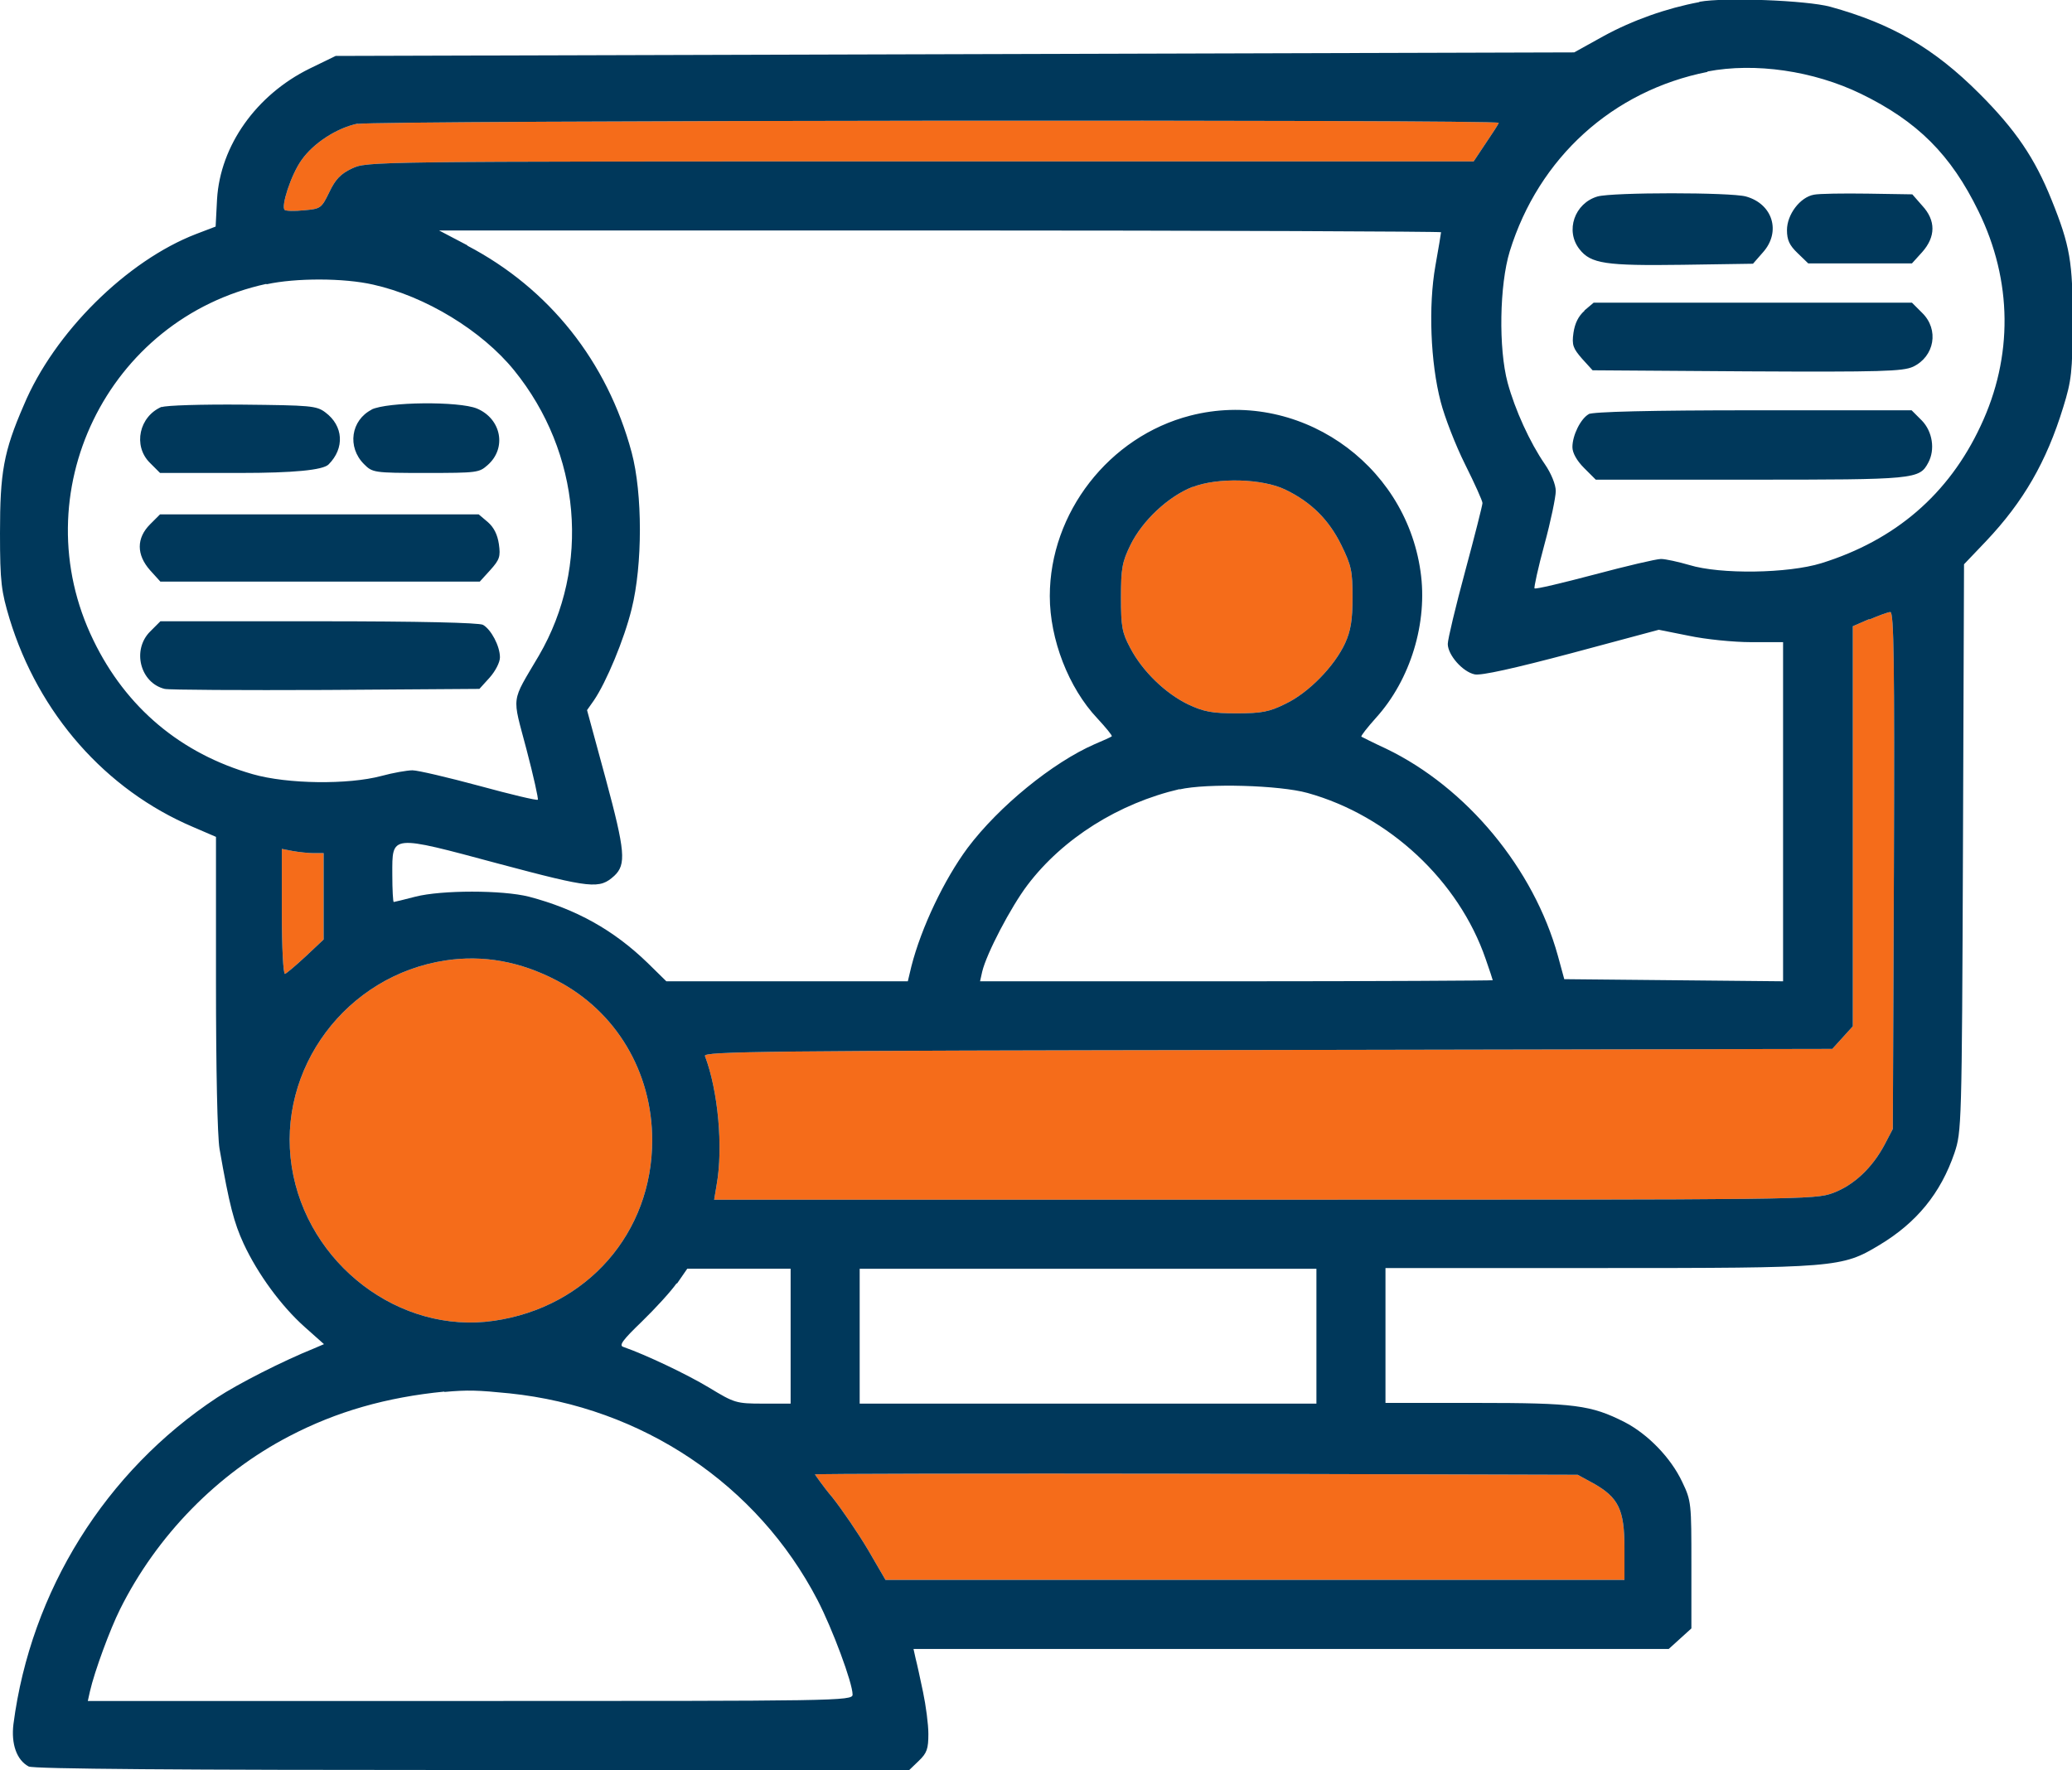
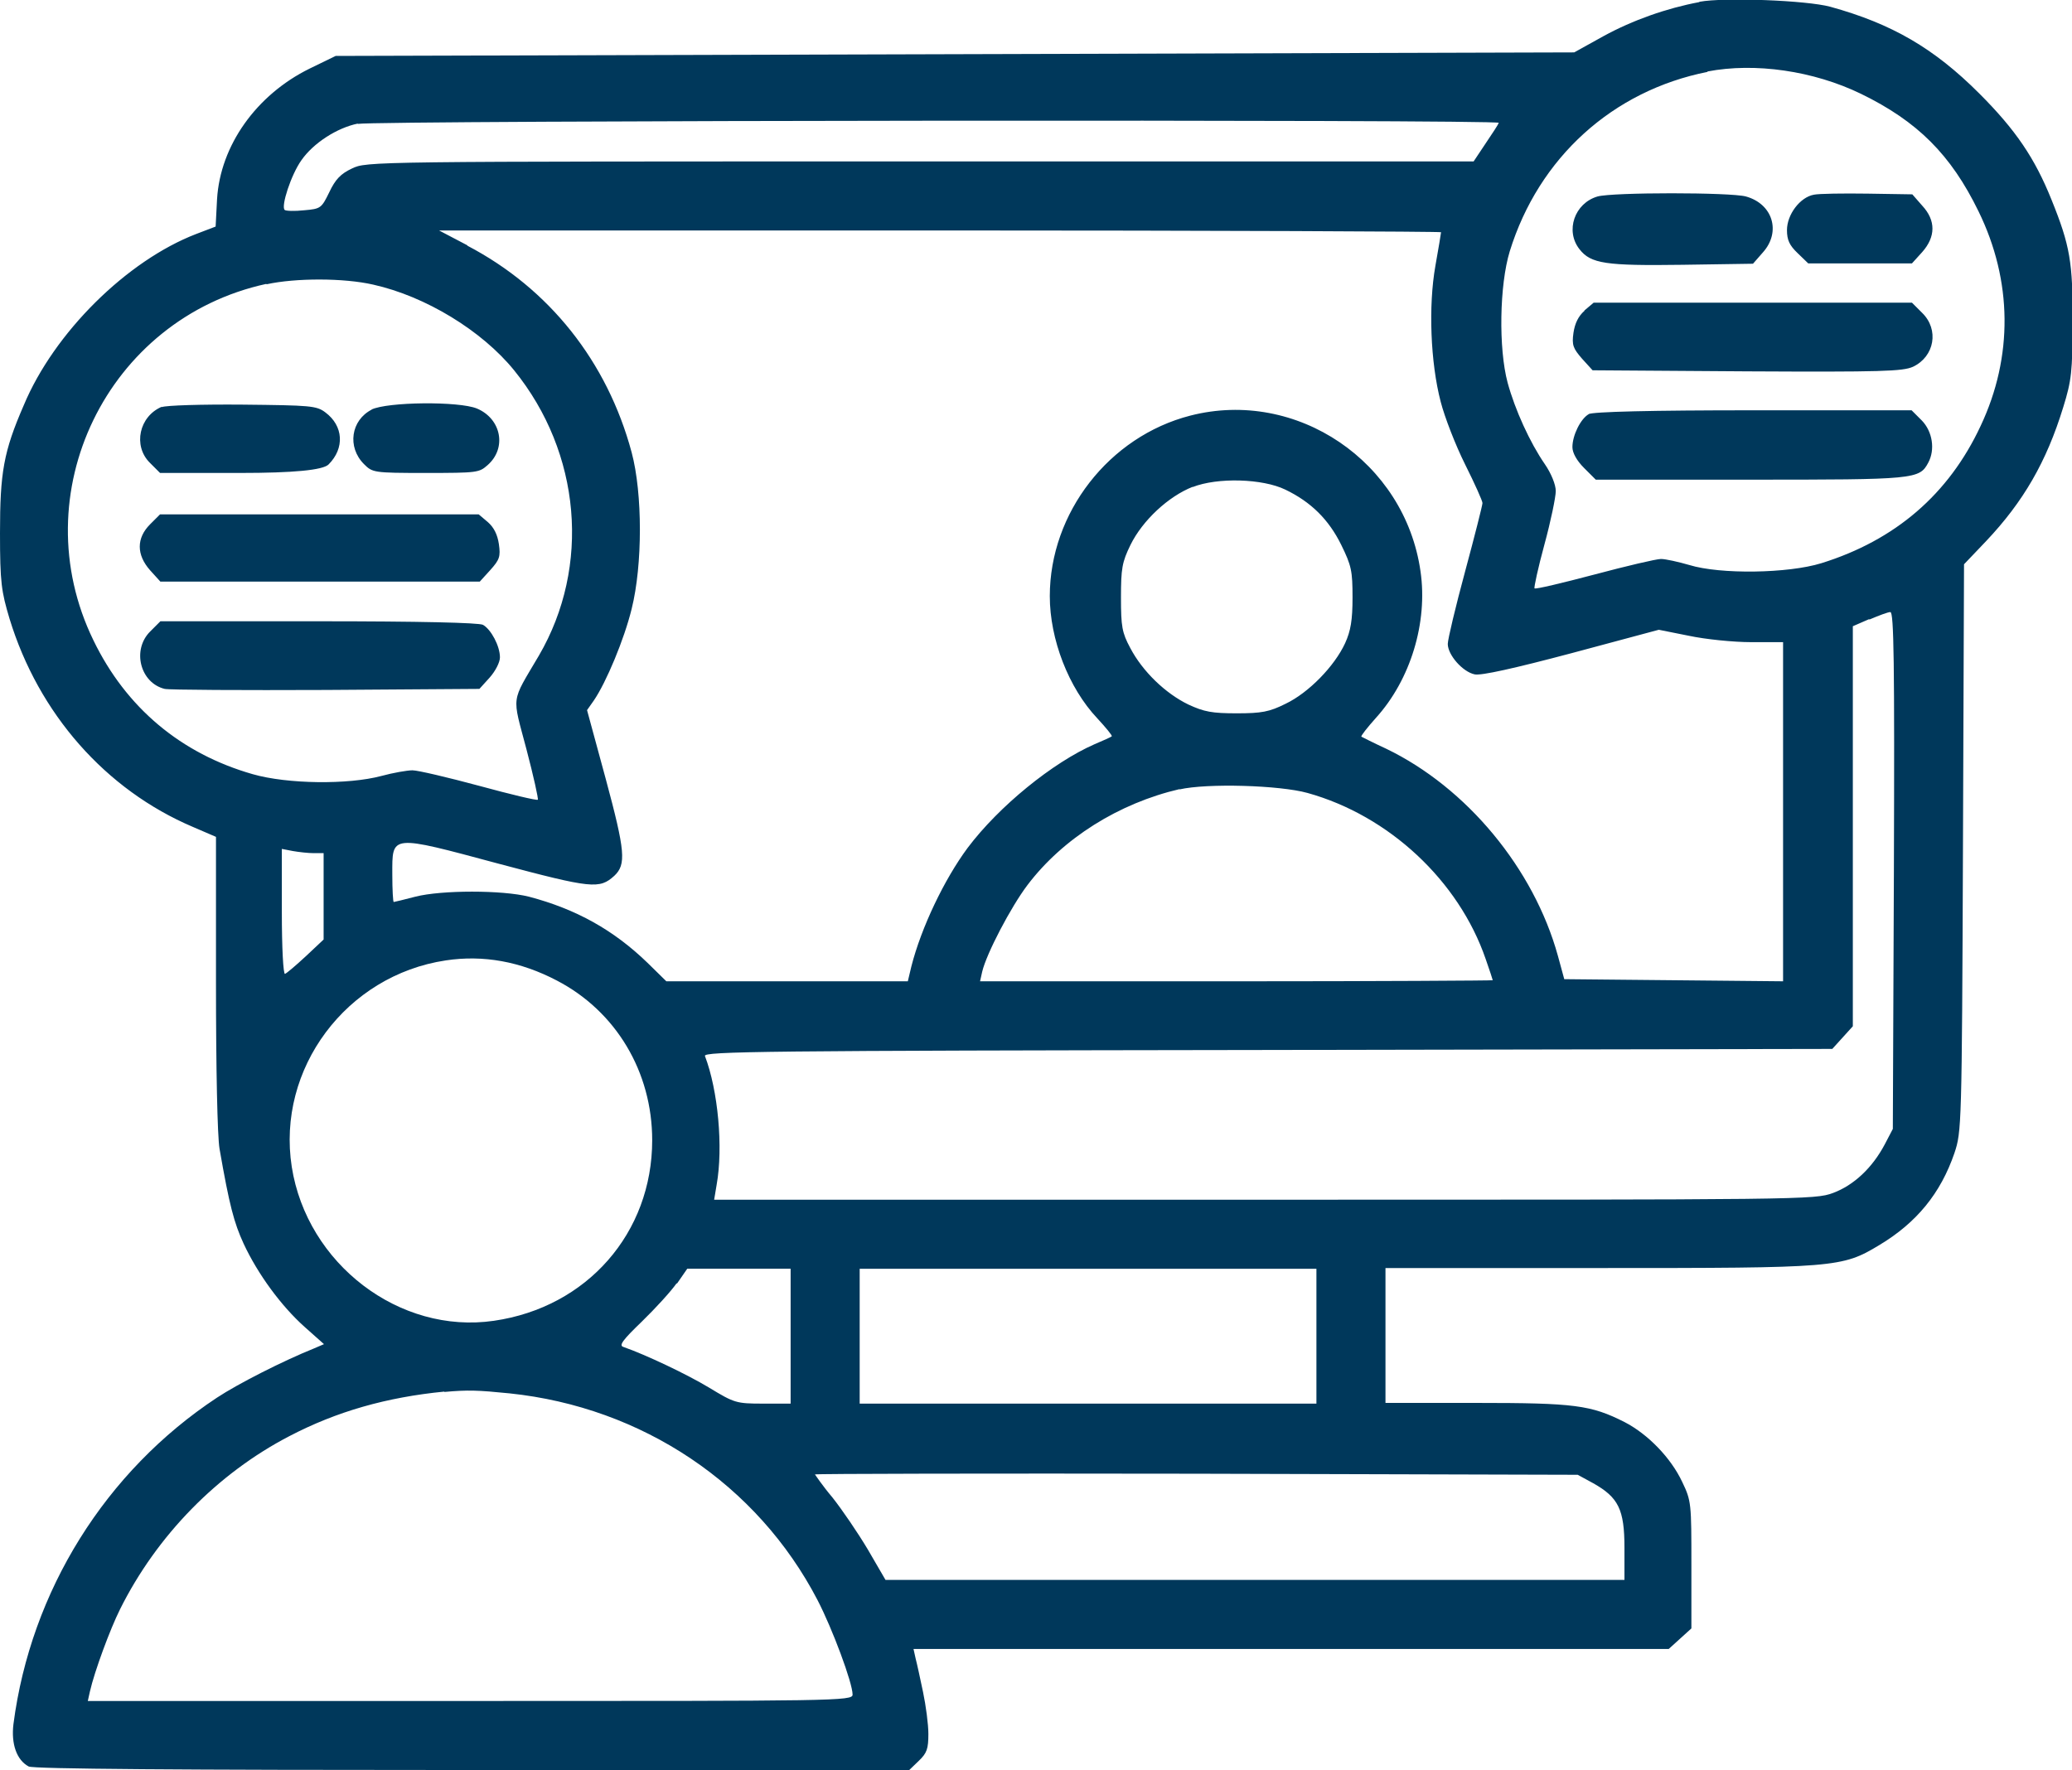
<svg xmlns="http://www.w3.org/2000/svg" id="Camada_2" viewBox="0 0 58.52 50">
  <defs>
    <style>
      .cls-1 {
        fill: #00385b;
      }

      .cls-1, .cls-2 {
        fill-rule: evenodd;
      }

      .cls-2 {
        fill: #f56c1a;
      }
    </style>
  </defs>
  <g id="Camada_1-2" data-name="Camada_1">
-     <path class="cls-2" d="M10.11,3.49c-.59.12-1.26.55-1.6,1.04-.29.41-.58,1.3-.47,1.4.03.03.28.04.55.01.47-.04.49-.06.71-.51.17-.36.32-.52.64-.67.42-.2.45-.2,16.05-.2h15.63s.34-.51.34-.51c.19-.28.36-.54.37-.58.05-.1-31.7-.07-32.23.03M33.69,13.75c-.69.27-1.42.95-1.76,1.64-.24.49-.27.67-.27,1.49,0,.82.03.99.26,1.42.35.67,1,1.29,1.64,1.6.45.21.68.25,1.37.25.7,0,.92-.04,1.38-.27.65-.31,1.38-1.06,1.68-1.71.16-.35.21-.66.21-1.29,0-.75-.03-.9-.32-1.49-.35-.71-.85-1.21-1.58-1.56-.64-.31-1.91-.35-2.62-.07M52.79,17.49l-.46.2v11.3l-.29.32-.29.32-15.95.03c-14.26.02-15.94.04-15.89.17.37.97.52,2.58.33,3.64l-.07.42h15.54c15.28,0,15.54,0,16.06-.19.59-.22,1.11-.71,1.46-1.37l.23-.44.03-7.3c.02-5.89,0-7.3-.1-7.3-.07,0-.33.1-.59.21M7.96,25.76c0,1.01.04,1.77.09,1.75.05-.02.31-.24.59-.5l.5-.47v-2.44h-.28c-.15,0-.42-.03-.59-.06l-.31-.06v1.78M12.59,27.13c-2.81.42-4.78,3.06-4.35,5.83.43,2.74,3.04,4.74,5.71,4.35,2.63-.38,4.47-2.48,4.47-5.1,0-1.93-1.02-3.64-2.69-4.51-1.03-.54-2.08-.73-3.14-.57M23.01,41.64s.22.33.5.66c.27.34.72,1,1,1.47l.5.86h20.87v-.91c0-1.08-.17-1.42-.88-1.82l-.44-.24-10.77-.03c-5.93-.01-10.77,0-10.77.02" />
    <path class="cls-1" d="M47.99.06c-.91.17-1.88.51-2.7.96l-.83.46-17.49.05-17.49.05-.74.36c-1.5.74-2.52,2.17-2.61,3.69l-.04.77-.55.21c-1.95.75-4.01,2.78-4.87,4.84C.1,12.76,0,13.35,0,15.06c0,1.4.04,1.65.27,2.42.82,2.68,2.71,4.83,5.18,5.88l.65.28v4.11c0,2.47.04,4.34.1,4.7.28,1.61.41,2.09.68,2.68.4.86,1.06,1.76,1.72,2.35l.55.49-.28.12c-.87.35-2.15,1-2.74,1.39-3.15,2.08-5.26,5.46-5.75,9.22-.07.56.09,1.02.43,1.2.13.07,4.25.1,12.53.1h12.34l.27-.26c.23-.22.27-.34.27-.76,0-.27-.07-.8-.15-1.18s-.17-.8-.21-.95l-.06-.27h21.33l.32-.29.32-.29v-1.79c0-1.74,0-1.81-.26-2.35-.32-.68-.97-1.35-1.63-1.69-.95-.48-1.41-.54-4.18-.54h-2.57v-3.81h6.02c6.71,0,6.87-.01,7.93-.65,1.05-.63,1.73-1.46,2.12-2.6.2-.6.21-.75.24-8.62l.03-8.01.62-.65c1.06-1.12,1.71-2.25,2.18-3.78.24-.77.26-1.01.27-2.42,0-1.68-.07-2.14-.6-3.45-.47-1.17-1.01-1.97-2.04-3-1.28-1.28-2.47-1.97-4.21-2.45-.67-.18-2.98-.27-3.69-.14M48.23,2.03c-2.68.53-4.77,2.42-5.59,5.07-.29.95-.32,2.74-.06,3.71.21.77.63,1.69,1.05,2.3.18.26.31.58.31.76,0,.17-.14.85-.32,1.51-.18.66-.3,1.22-.28,1.24.03.03.78-.15,1.69-.39.9-.24,1.75-.44,1.88-.44s.49.08.8.17c.88.27,2.79.24,3.73-.05,2.09-.65,3.6-1.95,4.5-3.88.92-1.95.9-4.1-.06-6.06-.78-1.6-1.72-2.54-3.32-3.32-1.34-.65-2.99-.89-4.34-.63M10.11,3.49c-.59.12-1.26.55-1.6,1.04-.29.41-.58,1.3-.47,1.4.03.03.28.04.55.01.47-.04.49-.06.71-.51.17-.36.32-.52.64-.67.42-.2.45-.2,16.05-.2h15.63s.34-.51.34-.51c.19-.28.36-.54.37-.58.05-.1-31.7-.07-32.23.03M45.12,5.55c-.65.19-.92.97-.51,1.49.32.41.74.47,2.91.44l1.99-.03.28-.32c.52-.58.28-1.37-.48-1.58-.44-.12-3.76-.12-4.19,0M51.23,5.5c-.39.07-.76.56-.76,1,0,.28.07.43.3.65l.3.29h2.93l.29-.32c.38-.43.39-.89,0-1.31l-.28-.32-1.26-.02c-.69-.01-1.38,0-1.52.03M13.2,6.94c2.31,1.21,3.95,3.27,4.64,5.84.31,1.16.31,3.18,0,4.42-.21.86-.72,2.08-1.07,2.59l-.19.27.53,1.95c.55,2.04.58,2.41.24,2.73-.42.38-.63.36-3.26-.34-3.09-.83-3.01-.83-3.01.3,0,.43.02.78.04.78s.3-.07.61-.15c.74-.19,2.46-.19,3.21,0,1.33.35,2.39.94,3.35,1.87l.53.52h6.82l.1-.42c.28-1.1.93-2.46,1.59-3.35.88-1.17,2.4-2.41,3.59-2.93.24-.1.46-.2.48-.22.02-.02-.16-.24-.41-.51-.81-.86-1.34-2.23-1.34-3.45,0-2.35,1.67-4.51,3.97-5.1,3-.77,6.06,1.3,6.5,4.4.21,1.44-.28,3.06-1.26,4.14-.25.28-.43.51-.41.53.02.01.33.17.7.34,2.28,1.1,4.17,3.39,4.85,5.85l.18.66,3.09.03,3.09.03v-9.58h-.9c-.5,0-1.29-.08-1.76-.18l-.85-.17-2.46.66c-1.62.43-2.56.64-2.74.6-.34-.07-.76-.55-.76-.86,0-.13.22-1.05.49-2.05s.49-1.87.49-1.93-.22-.55-.49-1.09c-.27-.54-.58-1.34-.69-1.77-.29-1.11-.35-2.71-.15-3.84.09-.5.16-.93.16-.95s-6.37-.05-14.15-.05h-14.15s.8.42.8.42M7.52,8.02c-4.5.98-6.9,5.93-4.88,10.07.92,1.9,2.47,3.2,4.5,3.78.98.28,2.69.3,3.63.05.33-.09.73-.16.88-.16.15,0,1,.2,1.89.44.88.24,1.63.42,1.65.39.02-.02-.12-.66-.32-1.42-.41-1.56-.45-1.29.35-2.65,1.47-2.52,1.19-5.73-.7-8.06-.91-1.12-2.5-2.09-3.98-2.42-.83-.19-2.19-.19-3.01-.01M44.75,8.78c-.17.15-.27.35-.31.62-.05.35-.01.44.24.73l.3.33,4.36.03c3.81.02,4.4,0,4.69-.13.61-.29.74-1.05.26-1.52l-.29-.29h-8.99l-.26.22M4.57,11.49c-.64.27-.82,1.1-.34,1.58l.29.29h2.26q2.26,0,2.5-.24c.46-.46.42-1.09-.09-1.47-.25-.19-.42-.2-2.34-.22-1.14-.01-2.16.02-2.28.07M10.5,11.57c-.59.3-.7,1.06-.22,1.54.24.24.27.25,1.74.25s1.51-.01,1.75-.22c.55-.48.39-1.31-.3-1.6-.51-.21-2.53-.19-2.98.03M44.87,11.7c-.23.13-.46.6-.46.93,0,.16.12.38.33.59l.33.33h4.36c4.66,0,4.78-.01,5.03-.48.2-.37.12-.88-.18-1.19l-.29-.29h-4.48c-2.86,0-4.54.04-4.65.11M33.69,13.75c-.69.27-1.42.95-1.76,1.64-.24.49-.27.67-.27,1.49,0,.82.03.99.26,1.42.35.67,1,1.29,1.64,1.6.45.21.68.25,1.37.25.7,0,.92-.04,1.38-.27.65-.31,1.38-1.06,1.68-1.71.16-.35.21-.66.21-1.29,0-.75-.03-.9-.32-1.49-.35-.71-.85-1.21-1.58-1.56-.64-.31-1.91-.35-2.62-.07M4.24,14.81c-.39.39-.39.86,0,1.3l.29.32h9.02l.3-.33c.26-.29.29-.38.24-.73-.04-.27-.14-.47-.31-.62l-.26-.22H4.52l-.29.29M52.79,17.49l-.46.2v11.3l-.29.32-.29.32-15.95.03c-14.26.02-15.94.04-15.89.17.37.97.52,2.58.33,3.64l-.07.42h15.54c15.28,0,15.54,0,16.06-.19.59-.22,1.11-.71,1.46-1.37l.23-.44.03-7.3c.02-5.89,0-7.3-.1-7.3-.07,0-.33.1-.59.21M4.24,17.84c-.52.52-.28,1.45.41,1.62.13.03,2.18.04,4.56.03l4.33-.03.29-.32c.16-.18.29-.43.29-.57,0-.32-.25-.79-.48-.92-.12-.06-1.78-.1-4.65-.1h-4.46l-.29.29M33.32,22.29c-1.72.4-3.3,1.39-4.3,2.71-.47.62-1.16,1.94-1.28,2.45l-.06.27h7.24c3.98,0,7.24-.02,7.24-.03s-.09-.29-.2-.6c-.76-2.21-2.73-4.05-5.03-4.69-.79-.22-2.84-.28-3.62-.1M7.96,25.76c0,1.01.04,1.77.09,1.75.05-.02.31-.24.59-.5l.5-.47v-2.44h-.28c-.15,0-.42-.03-.59-.06l-.31-.06v1.78M12.59,27.13c-2.81.42-4.78,3.06-4.35,5.83.43,2.74,3.04,4.74,5.71,4.35,2.63-.38,4.47-2.48,4.47-5.1,0-1.93-1.02-3.64-2.69-4.51-1.03-.54-2.08-.73-3.14-.57M19.11,36.25c-.16.23-.6.71-.98,1.08-.55.53-.66.68-.52.72.63.22,1.79.77,2.42,1.15.71.43.76.45,1.52.45h.78v-3.81h-2.92l-.29.42M24.28,37.74v1.91h12.9v-3.81h-12.9v1.91M12.55,39.31c-1.63.16-3.04.56-4.38,1.26-2.02,1.05-3.74,2.8-4.78,4.89-.28.56-.72,1.75-.85,2.32l-.06.27h10.8c10.36,0,10.8,0,10.8-.18,0-.33-.57-1.86-.99-2.67-1.7-3.27-4.95-5.45-8.7-5.84-.9-.09-1.17-.1-1.84-.04M23.01,41.64s.22.33.5.66c.27.34.72,1,1,1.47l.5.86h20.87v-.91c0-1.08-.17-1.42-.88-1.82l-.44-.24-10.77-.03c-5.93-.01-10.77,0-10.77.02" />
  </g>
</svg>